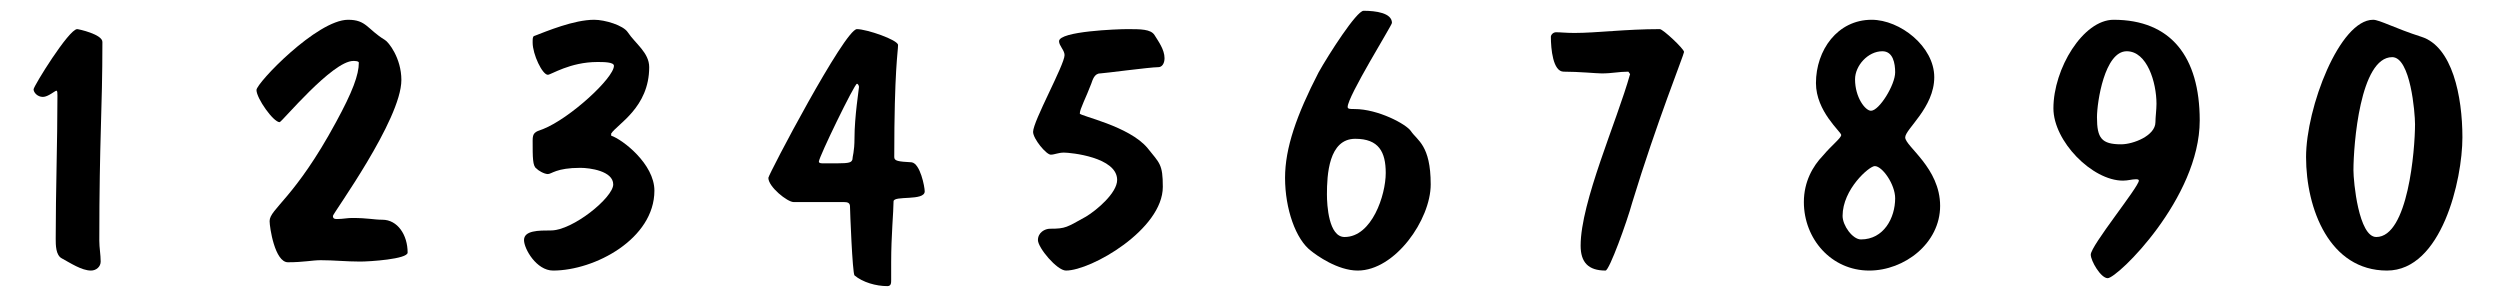
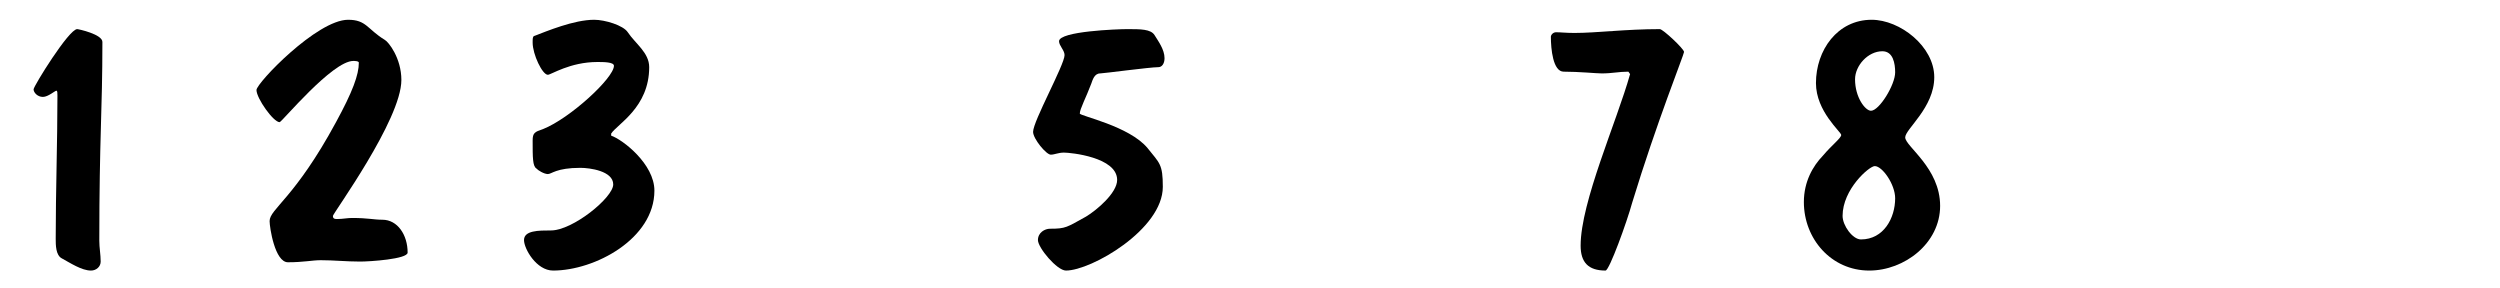
<svg xmlns="http://www.w3.org/2000/svg" width="278px" height="32px" viewBox="0 0 278 32" version="1.1">
  <g id="surface1">
    <path style=" stroke:none;fill-rule:nonzero;fill:rgb(0%,0%,0%);fill-opacity:1;" d="M 11.387 4.664 C 11.387 3.816 8.734 3.238 8.582 3.238 C 7.656 3.238 3.734 9.586 3.734 9.934 C 3.734 10.277 4.156 10.777 4.773 10.777 C 5.348 10.777 6.117 10.086 6.273 10.086 C 6.387 10.086 6.387 10.355 6.387 10.625 C 6.387 15.855 6.195 21.199 6.195 26.547 C 6.195 27.238 6.195 28.395 6.887 28.738 C 7.812 29.238 9.082 30.086 10.117 30.086 C 10.695 30.086 11.195 29.664 11.195 29.086 C 11.195 28.316 11.043 27.547 11.043 26.777 C 11.043 15.277 11.387 12.395 11.387 4.664 Z M 11.387 4.664 " />
    <path style=" stroke:none;fill-rule:nonzero;fill:rgb(0%,0%,0%);fill-opacity:1;" d="M 45.328 28.086 C 45.328 26.125 44.211 24.434 42.52 24.434 C 41.52 24.434 40.98 24.238 39.133 24.238 C 38.633 24.238 38.094 24.355 37.52 24.355 C 37.25 24.355 37.02 24.355 37.02 24.008 C 37.02 23.738 44.633 13.316 44.633 8.895 C 44.633 6.469 43.211 4.664 42.789 4.434 C 40.828 3.238 40.75 2.199 38.711 2.199 C 35.25 2.199 28.52 9.238 28.52 10.008 C 28.52 10.934 30.402 13.586 31.094 13.586 C 31.328 13.586 36.941 6.777 39.289 6.777 C 39.402 6.777 39.902 6.777 39.902 6.969 C 39.902 8.316 39.211 10.199 37.363 13.586 C 32.789 22.047 29.98 23.238 29.98 24.586 C 29.98 25.277 30.559 29.164 32.02 29.164 C 33.789 29.164 34.711 28.934 35.672 28.934 C 37.094 28.934 38.52 29.086 40.059 29.086 C 41.094 29.086 45.328 28.816 45.328 28.086 Z M 45.328 28.086 " />
    <path style=" stroke:none;fill-rule:nonzero;fill:rgb(0%,0%,0%);fill-opacity:1;" d="M 72.77 21.199 C 72.77 18.238 69.23 15.508 67.961 15.086 L 67.961 14.855 C 68.613 13.816 72.191 11.969 72.191 7.469 C 72.191 5.855 70.652 4.855 69.809 3.586 C 69.309 2.816 67.27 2.199 66.078 2.199 C 63.809 2.199 60.809 3.469 59.383 4.008 C 59.23 4.086 59.23 4.316 59.23 4.738 C 59.23 6.047 60.309 8.316 60.922 8.316 C 61.27 8.316 63.383 6.895 66.422 6.895 C 67.113 6.895 68.27 6.895 68.27 7.316 C 68.27 8.664 63.383 13.164 60.383 14.355 C 59.461 14.664 59.23 14.777 59.23 15.625 C 59.23 17.547 59.23 18.469 59.652 18.738 C 59.809 18.934 60.5 19.355 60.922 19.355 C 61.348 19.355 61.848 18.664 64.539 18.664 C 65.578 18.664 68.191 19.008 68.191 20.508 C 68.191 21.969 63.691 25.625 61.27 25.625 C 59.883 25.625 58.27 25.625 58.27 26.699 C 58.27 27.664 59.652 30.086 61.5 30.086 C 66.152 30.086 72.77 26.547 72.77 21.199 Z M 72.77 21.199 " />
-     <path style=" stroke:none;fill-rule:nonzero;fill:rgb(0%,0%,0%);fill-opacity:1;" d="M 102.828 21.277 C 102.828 20.777 102.328 18.164 101.363 18.047 C 99.863 17.969 99.441 17.895 99.441 17.469 C 99.441 7.738 99.863 5.777 99.863 5.008 C 99.863 4.434 96.363 3.238 95.289 3.238 C 93.941 3.238 85.441 19.434 85.441 19.777 C 85.441 20.777 87.559 22.469 88.25 22.469 L 93.828 22.469 C 94.25 22.469 94.52 22.547 94.52 22.969 C 94.52 23.395 94.789 30.355 95.02 30.625 C 95.941 31.395 97.402 31.816 98.672 31.816 C 99.098 31.816 99.098 31.469 99.098 31.125 L 99.098 29.164 C 99.098 26.199 99.363 23.508 99.363 22.395 C 99.363 21.699 102.828 22.395 102.828 21.277 Z M 95.52 9.664 C 95.52 9.855 95.02 12.969 95.02 15.355 C 95.02 16.895 94.789 17.395 94.789 17.738 C 94.672 18.047 94.52 18.164 93.059 18.164 L 91.559 18.164 C 91.363 18.164 91.059 18.164 91.059 17.969 C 91.059 17.469 95.02 9.316 95.289 9.316 C 95.441 9.316 95.52 9.586 95.52 9.664 Z M 95.52 9.664 " />
    <path style=" stroke:none;fill-rule:nonzero;fill:rgb(0%,0%,0%);fill-opacity:1;" d="M 129.496 6.469 C 129.496 5.508 128.805 4.586 128.379 3.895 C 127.957 3.238 126.844 3.238 125.344 3.238 C 124.305 3.238 117.766 3.469 117.766 4.586 C 117.766 5.086 118.379 5.586 118.379 6.125 C 118.379 7.199 114.879 13.469 114.879 14.664 C 114.879 15.434 116.344 17.199 116.844 17.199 C 117.266 17.199 117.688 16.969 118.305 16.969 C 119.035 16.969 124.227 17.469 124.227 20.008 C 124.227 21.469 121.918 23.395 120.766 24.086 C 118.609 25.277 118.535 25.434 116.766 25.434 C 116.188 25.434 115.418 25.855 115.418 26.699 C 115.418 27.547 117.535 30.086 118.535 30.086 C 121.344 30.086 129.305 25.508 129.305 20.777 C 129.305 18.238 128.957 18.164 127.609 16.469 C 125.574 14.008 120.074 12.895 120.074 12.625 C 120.074 12.125 120.766 10.855 121.344 9.316 C 121.496 8.895 121.688 8.164 122.344 8.164 C 122.688 8.164 127.879 7.469 128.805 7.469 C 129.227 7.469 129.496 7.047 129.496 6.469 Z M 129.496 6.469 " />
-     <path style=" stroke:none;fill-rule:nonzero;fill:rgb(0%,0%,0%);fill-opacity:1;" d="M 159.094 20.508 C 159.094 16.125 157.594 15.625 156.898 14.586 C 156.398 13.816 153.246 12.125 150.629 12.125 C 150.129 12.125 149.859 12.125 149.859 11.895 C 149.859 10.699 154.785 2.816 154.785 2.547 C 154.785 1.434 152.977 1.199 151.629 1.199 C 150.859 1.199 147.746 6.047 146.629 8.047 C 144.168 12.816 142.898 16.469 142.898 19.777 C 142.898 23.238 144.094 26.625 145.785 27.895 C 146.398 28.395 148.746 30.086 150.977 30.086 C 155.129 30.086 159.094 24.434 159.094 20.508 Z M 154.094 19.238 C 154.094 21.699 152.555 26.355 149.516 26.355 C 147.746 26.355 147.555 22.816 147.555 21.625 C 147.555 19.434 147.746 15.434 150.707 15.434 C 153.324 15.434 154.094 16.895 154.094 19.238 Z M 154.094 19.238 " />
    <path style=" stroke:none;fill-rule:nonzero;fill:rgb(0%,0%,0%);fill-opacity:1;" d="M 187.266 5.777 C 187.266 5.434 184.918 3.238 184.574 3.238 C 180.766 3.238 177.535 3.664 175.074 3.664 C 174.148 3.664 173.535 3.586 173.035 3.586 C 172.688 3.586 172.457 3.895 172.457 4.086 C 172.457 5.434 172.688 7.969 173.879 7.969 C 175.574 7.969 177.535 8.164 178.113 8.164 C 179.305 8.164 179.996 7.969 181.074 7.969 L 181.266 8.238 C 179.805 13.469 175.766 22.469 175.766 27.316 C 175.766 29.164 176.613 30.086 178.535 30.086 C 178.957 30.086 180.918 24.664 181.496 22.547 C 184.227 13.586 187.266 6.047 187.266 5.777 Z M 187.266 5.777 " />
    <path style=" stroke:none;fill-rule:nonzero;fill:rgb(0%,0%,0%);fill-opacity:1;" d="M 215.742 22.895 C 215.742 18.664 211.859 16.277 211.859 15.277 C 211.859 14.355 215.09 11.969 215.09 8.586 C 215.09 5.164 211.281 2.199 208.125 2.199 C 204.32 2.199 201.934 5.586 201.934 9.238 C 201.934 12.395 204.742 14.664 204.742 15.008 C 204.742 15.355 203.703 16.125 202.703 17.316 C 201.59 18.469 200.59 20.199 200.59 22.469 C 200.59 26.547 203.625 30.086 207.859 30.086 C 211.781 30.086 215.742 27.047 215.742 22.895 Z M 210.742 8.047 C 210.742 9.434 208.973 12.316 208.051 12.316 C 207.434 12.316 206.281 10.855 206.281 8.816 C 206.281 7.316 207.703 5.699 209.32 5.699 C 210.512 5.699 210.742 7.047 210.742 8.047 Z M 210.742 22.047 C 210.742 24.238 209.473 26.625 206.934 26.625 C 206.012 26.625 204.895 25.086 204.895 24.008 C 204.895 21.047 207.859 18.469 208.473 18.469 C 209.32 18.469 210.742 20.508 210.742 22.047 Z M 210.742 22.047 " />
-     <path style=" stroke:none;fill-rule:nonzero;fill:rgb(0%,0%,0%);fill-opacity:1;" d="M 244.609 13.395 C 244.609 6.277 241.375 2.199 235.031 2.199 C 231.645 2.199 228.34 7.625 228.34 12.047 C 228.34 15.699 232.645 20.086 236.07 20.086 C 236.645 20.086 237.07 19.934 237.492 19.934 C 237.645 19.934 237.84 19.934 237.84 20.086 C 237.84 20.777 232.492 27.316 232.492 28.316 C 232.492 29.008 233.609 30.934 234.375 30.934 C 235.453 30.934 244.609 22.047 244.609 13.395 Z M 239.801 11.547 C 239.801 12.199 239.684 13.047 239.684 13.586 C 239.684 15.086 237.223 16.047 235.875 16.047 C 233.684 16.047 233.184 15.355 233.184 13.047 C 233.184 11.355 234.031 5.699 236.492 5.699 C 238.762 5.699 239.801 9.164 239.801 11.547 Z M 239.801 11.547 " />
-     <path style=" stroke:none;fill-rule:nonzero;fill:rgb(0%,0%,0%);fill-opacity:1;" d="M 273.82 15.277 C 273.82 10.699 272.703 5.164 269.242 4.086 C 266.359 3.164 264.59 2.199 263.895 2.199 C 260.164 2.199 256.434 11.969 256.434 17.469 C 256.434 23.238 259.051 30.086 265.434 30.086 C 271.512 30.086 273.82 20.008 273.82 15.277 Z M 268.551 13.816 C 268.551 16.625 267.781 26.355 264.242 26.355 C 262.281 26.355 261.703 20.199 261.703 18.934 C 261.703 16.125 262.434 6.355 266.012 6.355 C 268.051 6.355 268.551 12.547 268.551 13.816 Z M 268.551 13.816 " />
  </g>
</svg>